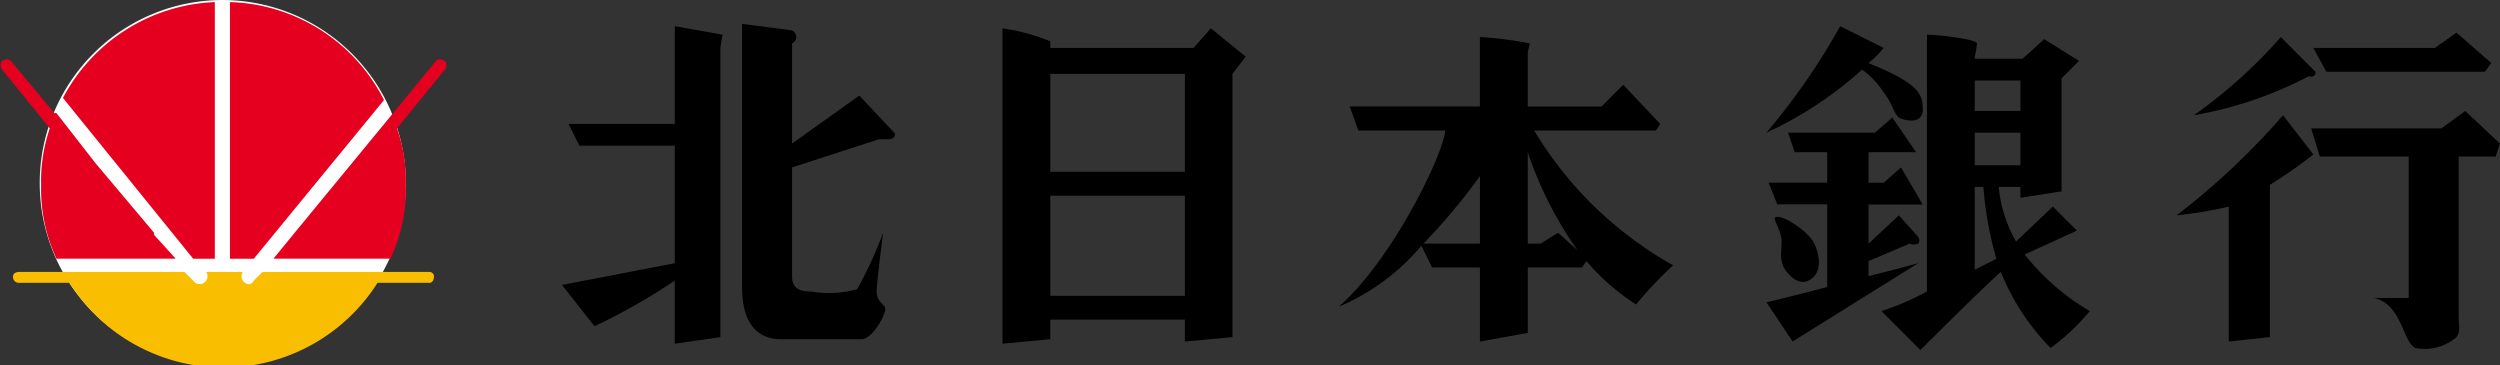
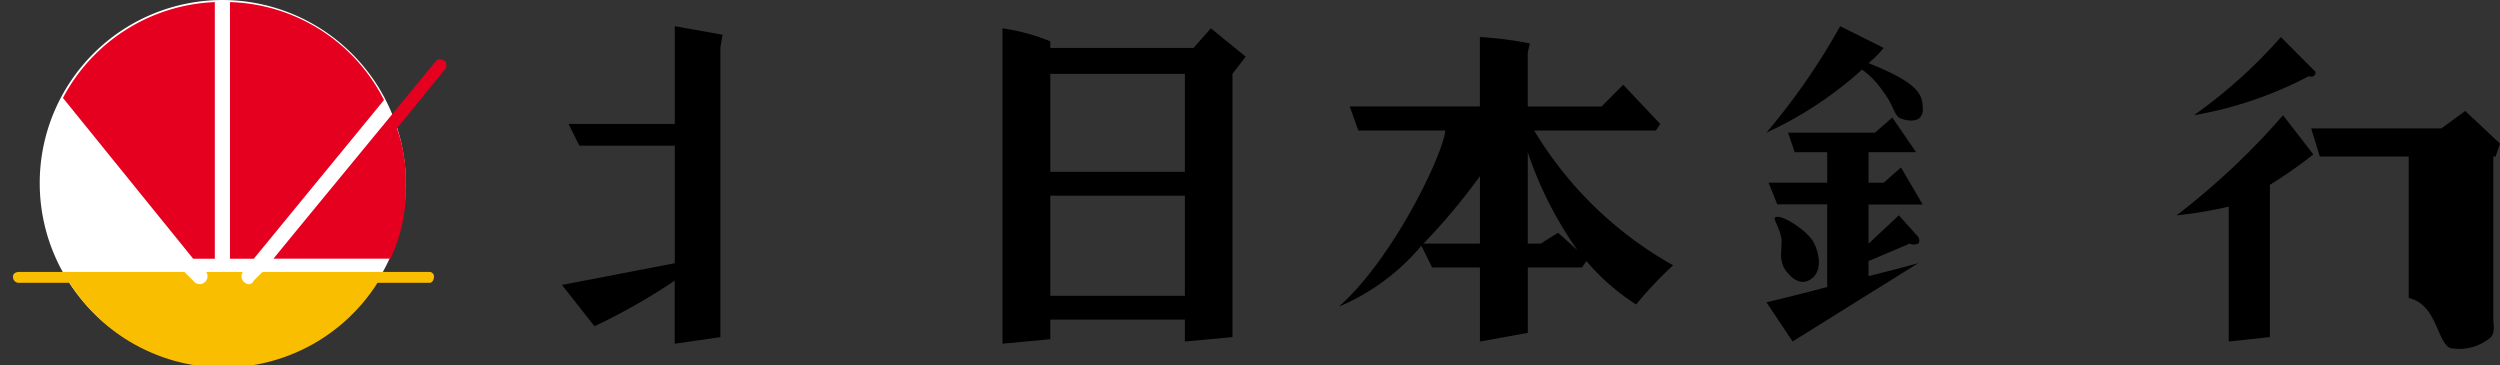
<svg xmlns="http://www.w3.org/2000/svg" height="28.355" viewBox="0 0 194 28.355" width="194">
  <rect x="0" y="0" width="194" height="28.355" fill="#333333" stroke="none" />
  <clipPath id="a">
    <path d="m0 0h194v28.355h-194z" />
  </clipPath>
  <g clip-path="url(#a)">
    <path d="m113.329 1.8a38.828 38.828 0 0 1 -6.747 6.065 30.055 30.055 0 0 0 8.931-3.038.355.355 0 0 0 .5-.168v-.165z" transform="translate(63.667 1.076)" />
    <path d="m116.352 8.637-2.352-3.037a56.311 56.311 0 0 1 -8.26 7.765 31.338 31.338 0 0 0 4.048-.677v10.47l3.192-.345v-11.813a35.489 35.489 0 0 0 3.374-2.362" transform="translate(63.163 3.344)" />
-     <path d="m121.815 2.771h-9.431l1.006 1.851h12.3l.5-.677-2.7-2.362z" transform="translate(67.133 .947)" />
-     <path d="m126.594 8.927.335-1.008-2.7-2.529-1.843 1.353h-10.109l.671 2.184h6.9v10.973h-2.684c2.184.511 2.184 3.386 3.2 3.883a3.788 3.788 0 0 0 3.19-.843c.335-.5.171-.842.171-1.519v-12.494z" transform="translate(67.069 3.221)" />
-     <path d="m98.64 19.926v-6.426h.671a27.644 27.644 0 0 0 1.008 5.57c-.335.179-1.008.511-1.679.856m3.545-12.326h-3.545v-2.361h3.545zm-3.545 1.686h3.545v2.529h-3.545zm3.88 9.452 4.044-1.851-1.864-1.866-2.856 2.709a10.477 10.477 0 0 1 -1.344-4.23h1.684v.843l3.192-.5v-8.771l1.353-1.355-2.7-1.685-1.679 1.519h-3.71v-.164a5.924 5.924 0 0 0 .171-1.024c0-.331-3.025-.677-3.88-.677v19.925a20.635 20.635 0 0 1 -3.531 1.521l3.021 3.025s4.722-4.725 6.247-6.065a17.715 17.715 0 0 0 3.862 5.9 16.851 16.851 0 0 0 3.037-2.861 17.947 17.947 0 0 1 -5.051-4.394" transform="translate(54.6 1.008)" />
+     <path d="m126.594 8.927.335-1.008-2.7-2.529-1.843 1.353h-10.109l.671 2.184h6.9v10.973c2.184.511 2.184 3.386 3.2 3.883a3.788 3.788 0 0 0 3.19-.843c.335-.5.171-.842.171-1.519v-12.494z" transform="translate(67.069 3.221)" />
    <path d="m96.087 13.3-2.35 2.2v-3.04h4.2l-1.68-2.877-1.348 1.188h-1.172v-2.371h3.691l-1.848-2.691-1.342 1.174h-6.747l.518 1.517h2.521v2.362h-4.551l.677 1.685h3.874v6.412c-2.521.677-4.715 1.188-4.715 1.188l2.03 3.04 9.755-6.08c-1.177.332-2.519.677-3.862 1.008v-1.169l3.192-1.355a.817.817 0 0 0 .671 0c.166-.165 0-.511 0-.511z" transform="translate(51.261 3.411)" />
    <path d="m86.246 10.579c-.165.181.335.677.506 1.7 0 1.174-.171 1.34.165 2.184.518.843 1.359 1.519 2.2.843s.506-2.017.171-2.695c-.335-.843-2.532-2.362-3.038-2.032" transform="translate(51.5 6.293)" />
    <path d="m93.737 4.132a8.039 8.039 0 0 0 1.173-1.174l-3.374-1.687a51.636 51.636 0 0 1 -5.723 8.263 29.128 29.128 0 0 0 7.418-4.891 6.274 6.274 0 0 1 1.513 1.521c1.008 1.339.837 1.685 1.343 2.2.671.332 2.013.5 1.848-.858 0-1.174-.842-2.016-4.2-3.37" transform="translate(51.261 .76)" />
    <path d="m82.053 16.984-1.342.843h-1.011v-7.088a29.087 29.087 0 0 0 3.862 7.6zm-10.443.843a48.538 48.538 0 0 0 4.38-5.236v5.236zm8.6-8.774h9.437l.335-.511-2.877-3.042-1.679 1.688h-5.726v-4.214l.165-.677a27.867 27.867 0 0 0 -3.88-.5v5.391h-10.1l.671 1.866h6.744c-.161 1.846-4.041 9.946-8.256 13.665a16.992 16.992 0 0 0 6.4-4.725l.835 1.685h3.709v5.749l3.715-.677v-5.072h4.209l.335-.5a17.239 17.239 0 0 0 3.862 3.372 29.245 29.245 0 0 1 2.872-3.041 29.224 29.224 0 0 1 -10.781-10.456" transform="translate(38.854 1.076)" />
    <path d="m62.855 12.512h-10.444v-7.6h10.444zm0 9.618h-10.444v-7.767h10.444zm2.014-20.755-1.342 1.525h-11.116v-.515a15.638 15.638 0 0 0 -3.711-1.01v24.471l3.709-.345v-1.52h10.446v1.7l3.693-.345v-20.424l1.024-1.339z" transform="translate(29.092 .822)" />
    <path d="m36.053 1.272v7.586h-8.244l.839 1.685h7.405v9.121l-8.753 1.685 2.521 3.206a47.819 47.819 0 0 0 6.228-3.538v4.893l3.541-.51v-22.443l.168-1.022z" transform="translate(16.31 .761)" />
-     <path d="m47.848 9.6-2.7-2.875-5.218 3.721v-7.766a.615.615 0 0 0 .335-.5.618.618 0 0 0 -.335-.511l-3.88-.513v20.427c0 3.551 1.861 4.048 3.038 4.048h6.228c.842 0 1.85-1.851 1.85-2.362 0-.332-.672-.5-.672-1.34 0-.677.5-4.56.5-4.56a31.028 31.028 0 0 1 -2.014 4.382 8.162 8.162 0 0 1 -3.543.179c-.837 0-1.508-.179-1.508-1.188v-8.442l6.73-2.184h.853a.5.5 0 0 0 .335-.181.224.224 0 0 0 0-.331" transform="translate(21.535 .693)" />
    <path d="m30.3 14.343a14.206 14.206 0 1 1 -14.151-14.343 14.253 14.253 0 0 1 14.151 14.343" fill="#fff" transform="translate(1.194 .001)" />
    <path d="m32.965 13.209h-12.965l-.687.677a.418.418 0 0 1 -.671.166.587.587 0 0 1 -.168-.843h-2.852a.607.607 0 1 1 -1.008.677l-.685-.677h-12.793c-.337 0-.5.166-.5.331a.448.448 0 0 0 .5.513h3.877a14.152 14.152 0 0 0 23.908 0h4.044c.168 0 .335-.166.335-.513a.359.359 0 0 0 -.335-.331" fill="#fabe00" transform="translate(.377 7.891)" />
    <g fill="#e60020">
      <path d="m26.582 3c-.335-.166-.5-.166-.672 0l-11.11 13.5-1.513 1.851h9.083a12.8 12.8 0 0 0 1.188-5.734 12.247 12.247 0 0 0 -.685-4.38l3.709-4.56a.519.519 0 0 0 0-.677" transform="translate(7.935 1.721)" />
      <path d="m11.172.1v19.915h1.848l10.105-12.315a13.84 13.84 0 0 0 -11.953-7.6" transform="translate(6.674 .063)" />
      <path d="m3.058 7.538 10.106 12.477h1.679v-19.915a13.961 13.961 0 0 0 -11.785 7.438" transform="translate(1.827 .063)" />
-       <path d="m11.937 16.5v-.166l-4.549-5.4-3.024-3.881h-.164l-3.377-4.053c-.168-.16-.336-.16-.671 0a.519.519 0 0 0 0 .677l3.695 4.56a12.574 12.574 0 0 0 -.672 4.38 12.789 12.789 0 0 0 1.19 5.734h9.253z" transform="translate(.016 1.722)" />
    </g>
  </g>
</svg>